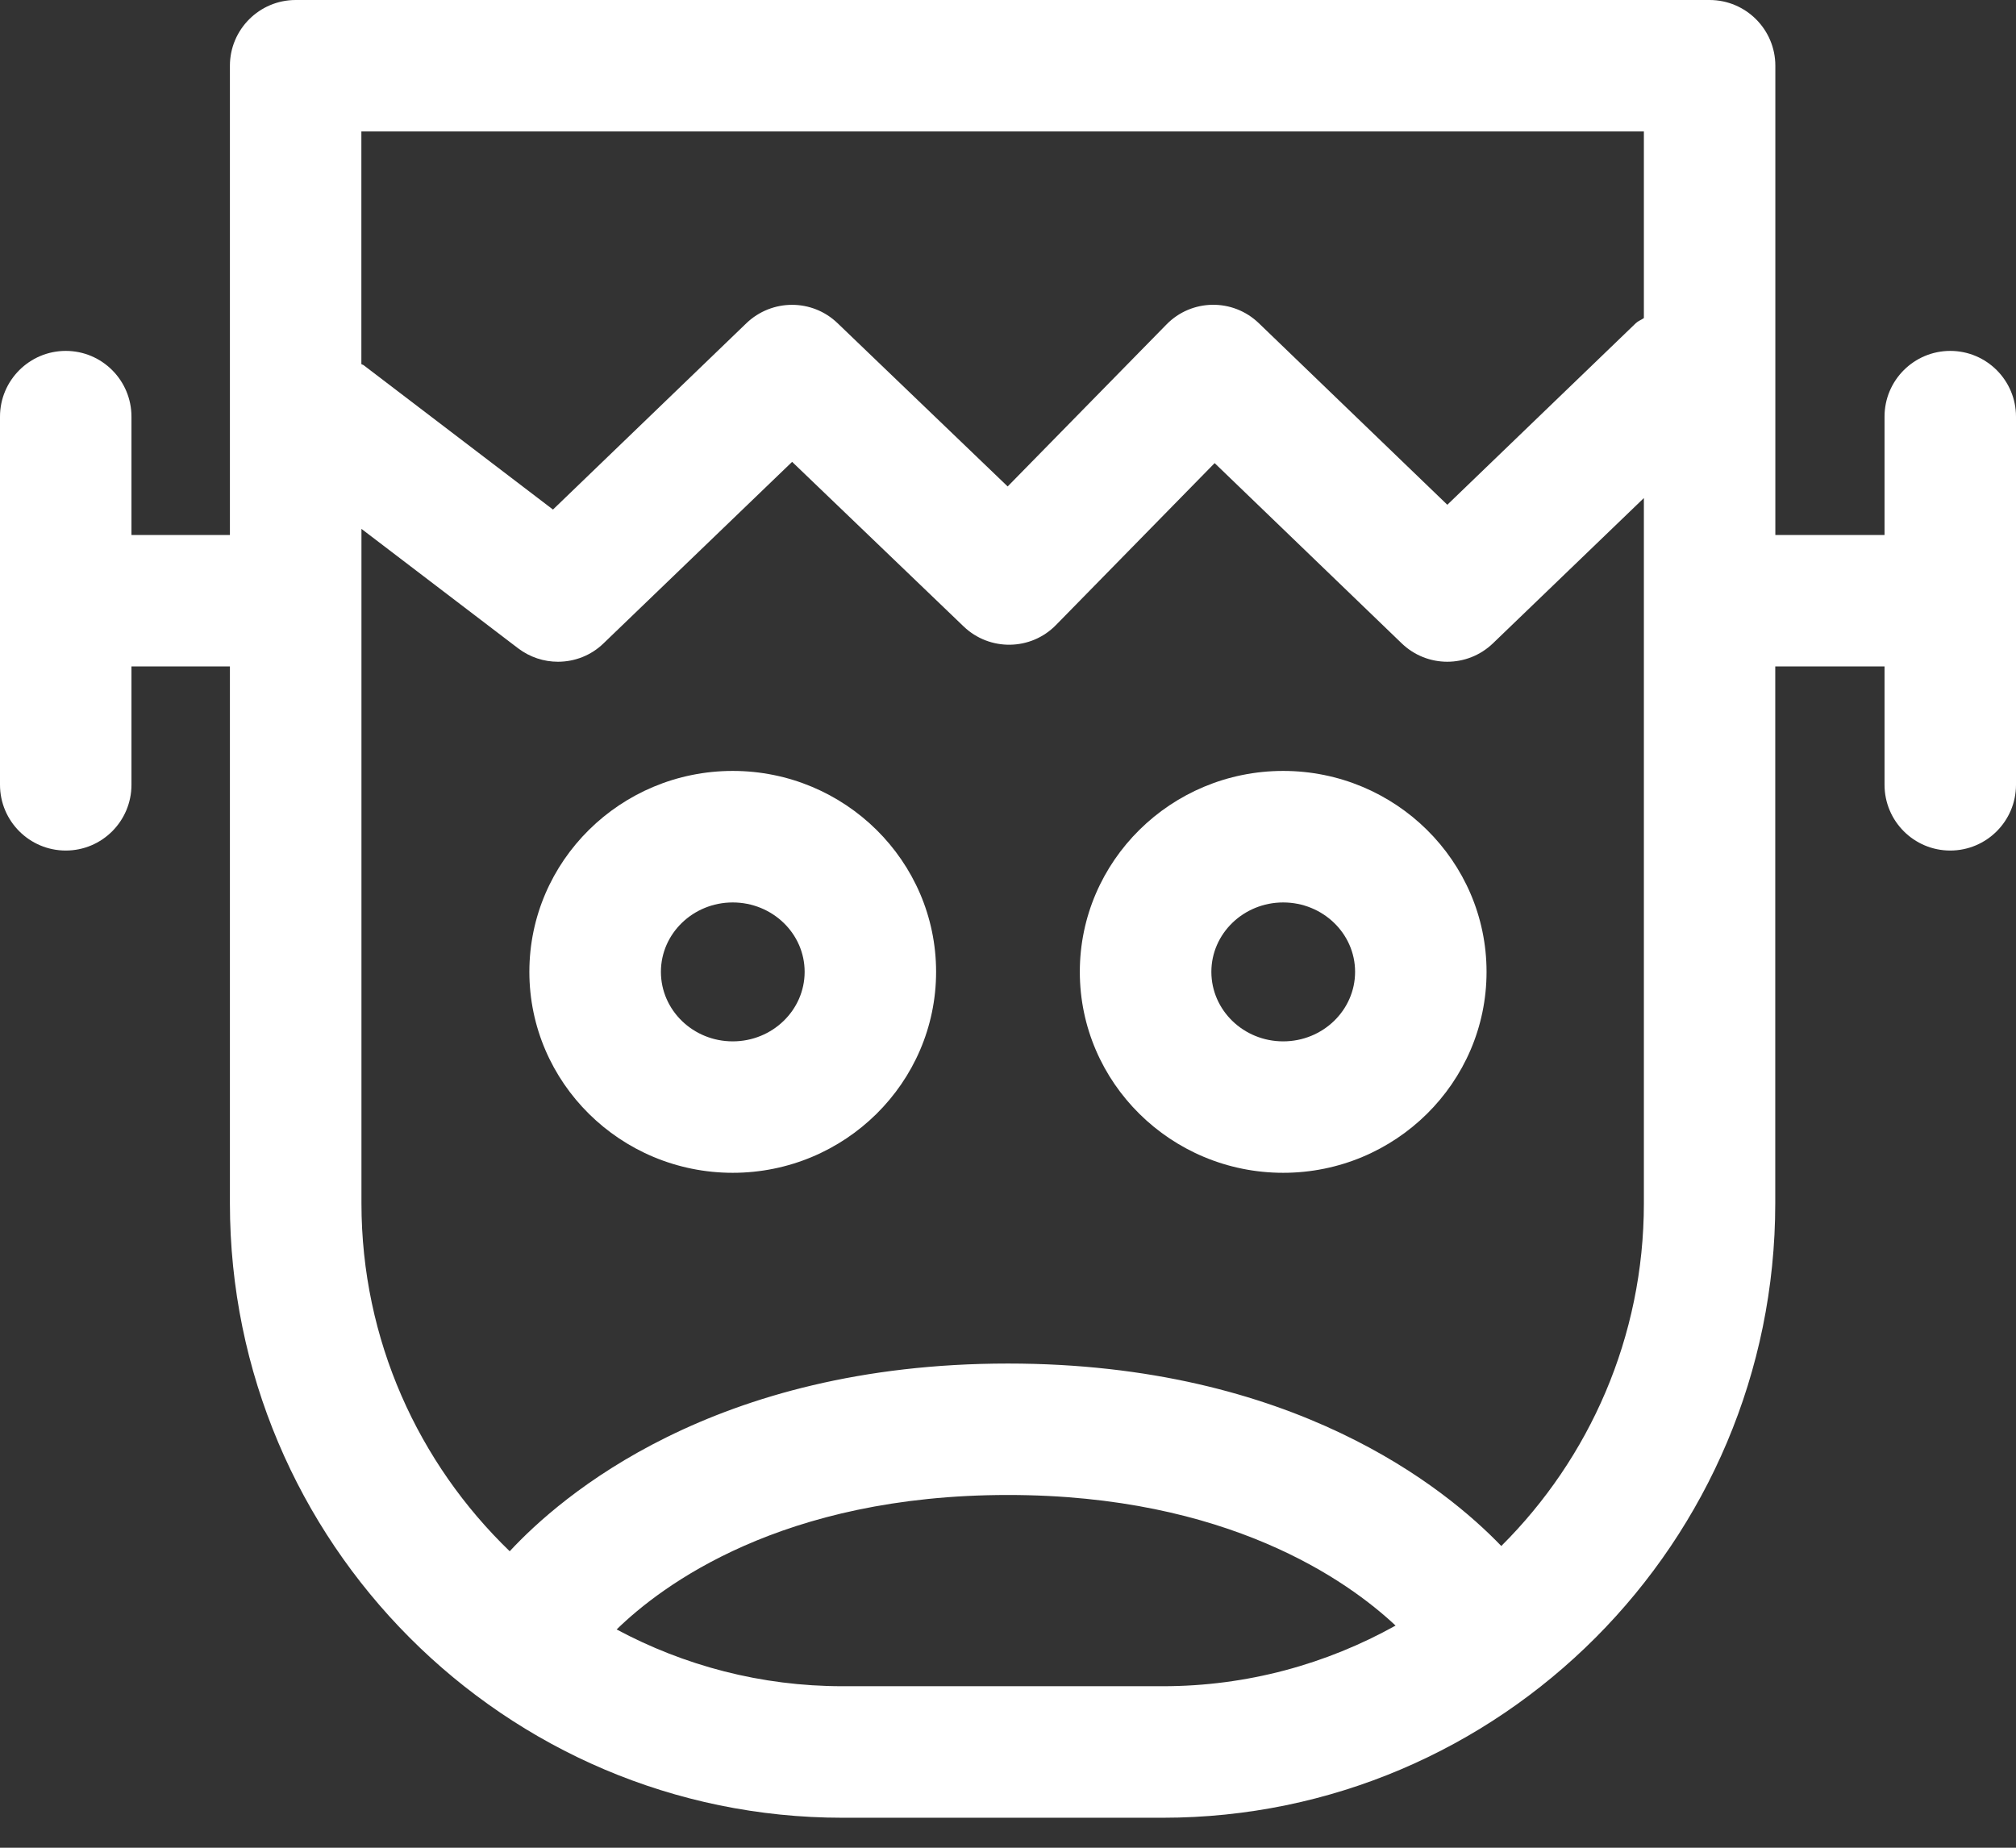
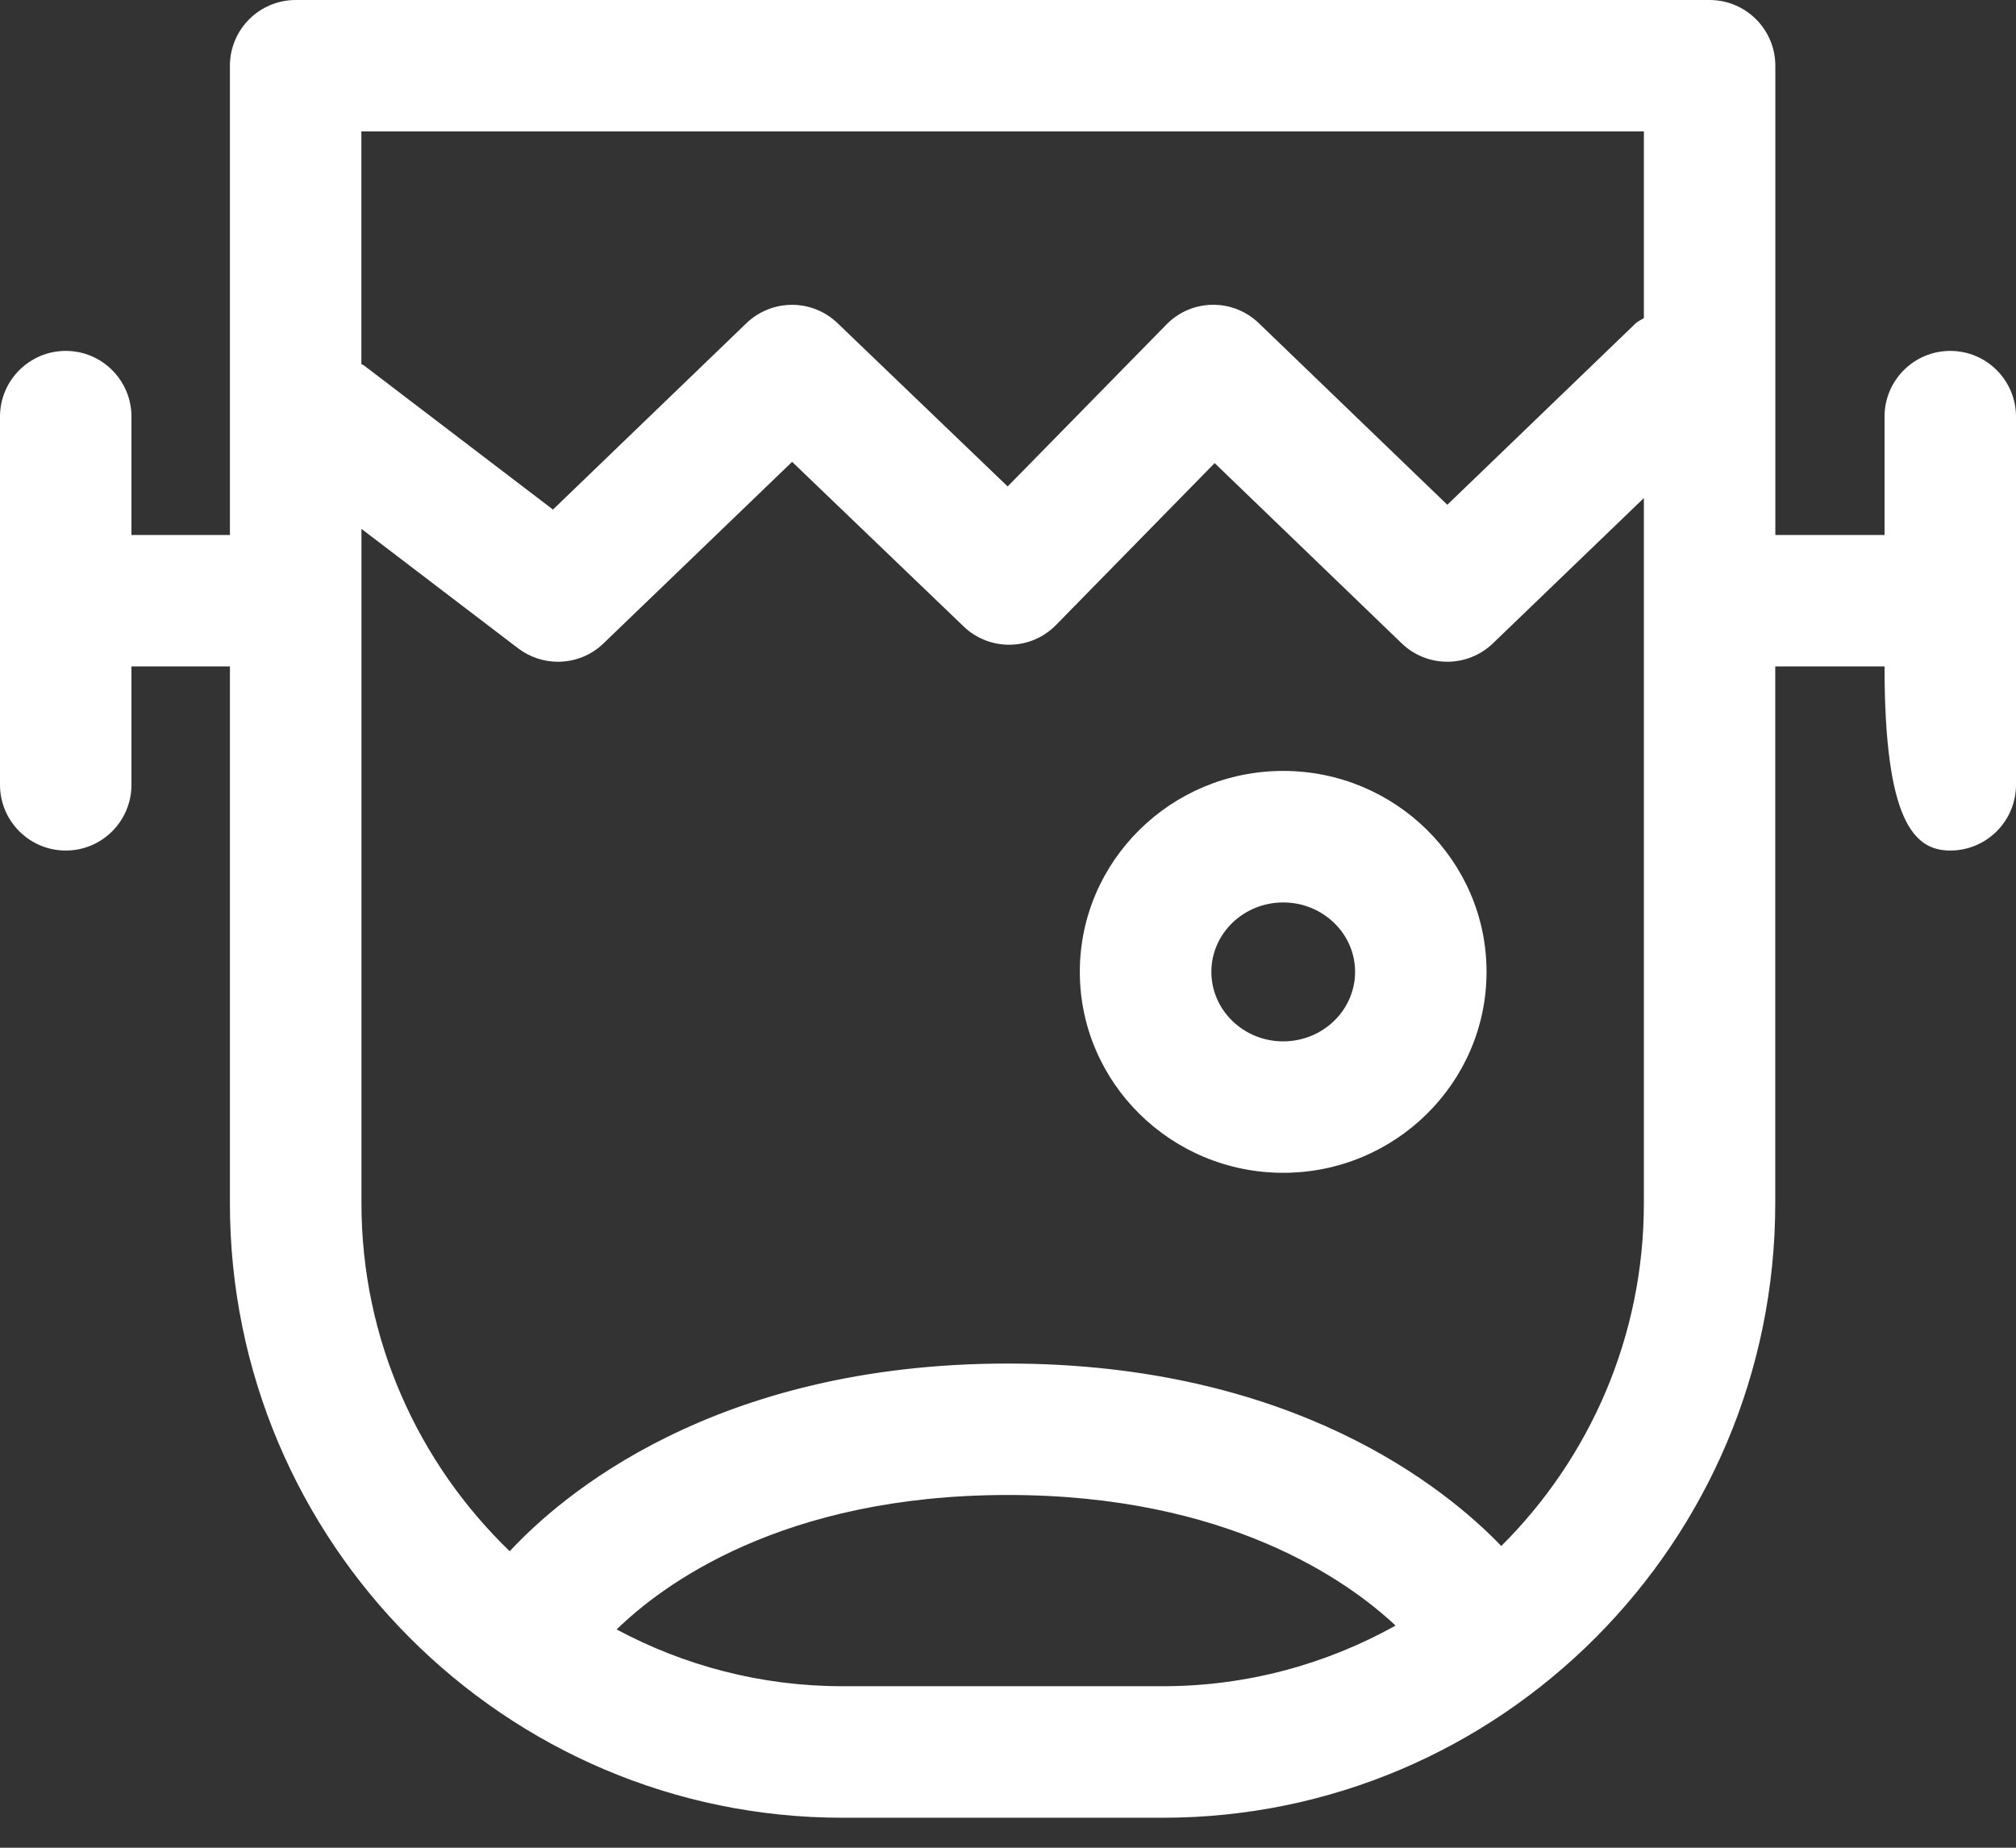
<svg xmlns="http://www.w3.org/2000/svg" width="24" height="22" viewBox="0 0 24 22" fill="none">
  <rect x="0" y="0" width="24" height="22" fill="#333333" stroke="none" />
-   <path d="M8.723 9.179C7.388 9.179 6.302 10.252 6.302 11.571C6.302 12.891 7.388 13.964 8.723 13.964C10.058 13.964 11.144 12.891 11.144 11.571C11.144 10.252 10.058 9.179 8.723 9.179ZM8.723 12.399C8.251 12.399 7.868 12.028 7.868 11.571C7.868 11.116 8.251 10.745 8.723 10.745C9.195 10.745 9.579 11.115 9.579 11.571C9.579 12.028 9.195 12.399 8.723 12.399Z" fill="white" />
  <path d="M15.276 9.179C13.941 9.179 12.855 10.252 12.855 11.571C12.855 12.891 13.941 13.964 15.276 13.964C16.611 13.964 17.697 12.891 17.697 11.571C17.697 10.252 16.611 9.179 15.276 9.179ZM15.276 12.399C14.804 12.399 14.421 12.028 14.421 11.571C14.421 11.116 14.804 10.745 15.276 10.745C15.748 10.745 16.132 11.115 16.132 11.571C16.132 12.028 15.748 12.399 15.276 12.399Z" fill="white" />
-   <path d="M23.218 4.178C22.786 4.178 22.435 4.528 22.435 4.96V6.37H21.135V0.783C21.135 0.351 20.784 0 20.352 0H3.52C3.088 0 2.737 0.351 2.737 0.783V6.37H1.565V4.961C1.565 4.529 1.215 4.178 0.783 4.178C0.351 4.178 0 4.529 0 4.961V9.344C0 9.776 0.351 10.127 0.783 10.127C1.215 10.127 1.565 9.776 1.565 9.344V7.935H2.737V14.327C2.737 18.361 6.009 21.643 10.03 21.643H13.842C17.863 21.643 21.134 18.361 21.134 14.327V7.935H22.435V9.344C22.435 9.776 22.785 10.127 23.217 10.127C23.649 10.127 24 9.776 24 9.344L24 4.961C24 4.529 23.65 4.178 23.217 4.178L23.218 4.178ZM19.57 1.565V3.787C19.538 3.81 19.502 3.821 19.473 3.849L17.23 6.01L14.987 3.849C14.677 3.549 14.184 3.557 13.885 3.865L11.996 5.792L9.971 3.848C9.668 3.556 9.189 3.557 8.885 3.849L6.583 6.067L4.33 4.349C4.322 4.342 4.311 4.342 4.302 4.335V1.565L19.57 1.565ZM10.03 20.077C9.058 20.077 8.143 19.831 7.341 19.401C7.873 18.882 9.3 17.8 12 17.8C14.615 17.8 16.045 18.821 16.614 19.355C15.792 19.813 14.848 20.077 13.842 20.077H10.03ZM17.872 18.407C17.212 17.721 15.396 16.235 12 16.235C8.49 16.235 6.671 17.82 6.068 18.47C4.982 17.422 4.303 15.954 4.303 14.326V6.297L6.168 7.719C6.309 7.826 6.476 7.879 6.642 7.879C6.839 7.879 7.035 7.806 7.185 7.66L9.43 5.499L11.471 7.458C11.78 7.755 12.272 7.749 12.572 7.441L14.46 5.514L16.687 7.66C16.99 7.952 17.469 7.952 17.773 7.66L19.57 5.93V14.327C19.57 15.921 18.92 17.365 17.873 18.407L17.872 18.407Z" fill="white" />
+   <path d="M23.218 4.178C22.786 4.178 22.435 4.528 22.435 4.96V6.37H21.135V0.783C21.135 0.351 20.784 0 20.352 0H3.52C3.088 0 2.737 0.351 2.737 0.783V6.37H1.565V4.961C1.565 4.529 1.215 4.178 0.783 4.178C0.351 4.178 0 4.529 0 4.961V9.344C0 9.776 0.351 10.127 0.783 10.127C1.215 10.127 1.565 9.776 1.565 9.344V7.935H2.737V14.327C2.737 18.361 6.009 21.643 10.03 21.643H13.842C17.863 21.643 21.134 18.361 21.134 14.327V7.935H22.435C22.435 9.776 22.785 10.127 23.217 10.127C23.649 10.127 24 9.776 24 9.344L24 4.961C24 4.529 23.65 4.178 23.217 4.178L23.218 4.178ZM19.57 1.565V3.787C19.538 3.81 19.502 3.821 19.473 3.849L17.23 6.01L14.987 3.849C14.677 3.549 14.184 3.557 13.885 3.865L11.996 5.792L9.971 3.848C9.668 3.556 9.189 3.557 8.885 3.849L6.583 6.067L4.33 4.349C4.322 4.342 4.311 4.342 4.302 4.335V1.565L19.57 1.565ZM10.03 20.077C9.058 20.077 8.143 19.831 7.341 19.401C7.873 18.882 9.3 17.8 12 17.8C14.615 17.8 16.045 18.821 16.614 19.355C15.792 19.813 14.848 20.077 13.842 20.077H10.03ZM17.872 18.407C17.212 17.721 15.396 16.235 12 16.235C8.49 16.235 6.671 17.82 6.068 18.47C4.982 17.422 4.303 15.954 4.303 14.326V6.297L6.168 7.719C6.309 7.826 6.476 7.879 6.642 7.879C6.839 7.879 7.035 7.806 7.185 7.66L9.43 5.499L11.471 7.458C11.78 7.755 12.272 7.749 12.572 7.441L14.46 5.514L16.687 7.66C16.99 7.952 17.469 7.952 17.773 7.66L19.57 5.93V14.327C19.57 15.921 18.92 17.365 17.873 18.407L17.872 18.407Z" fill="white" />
</svg>